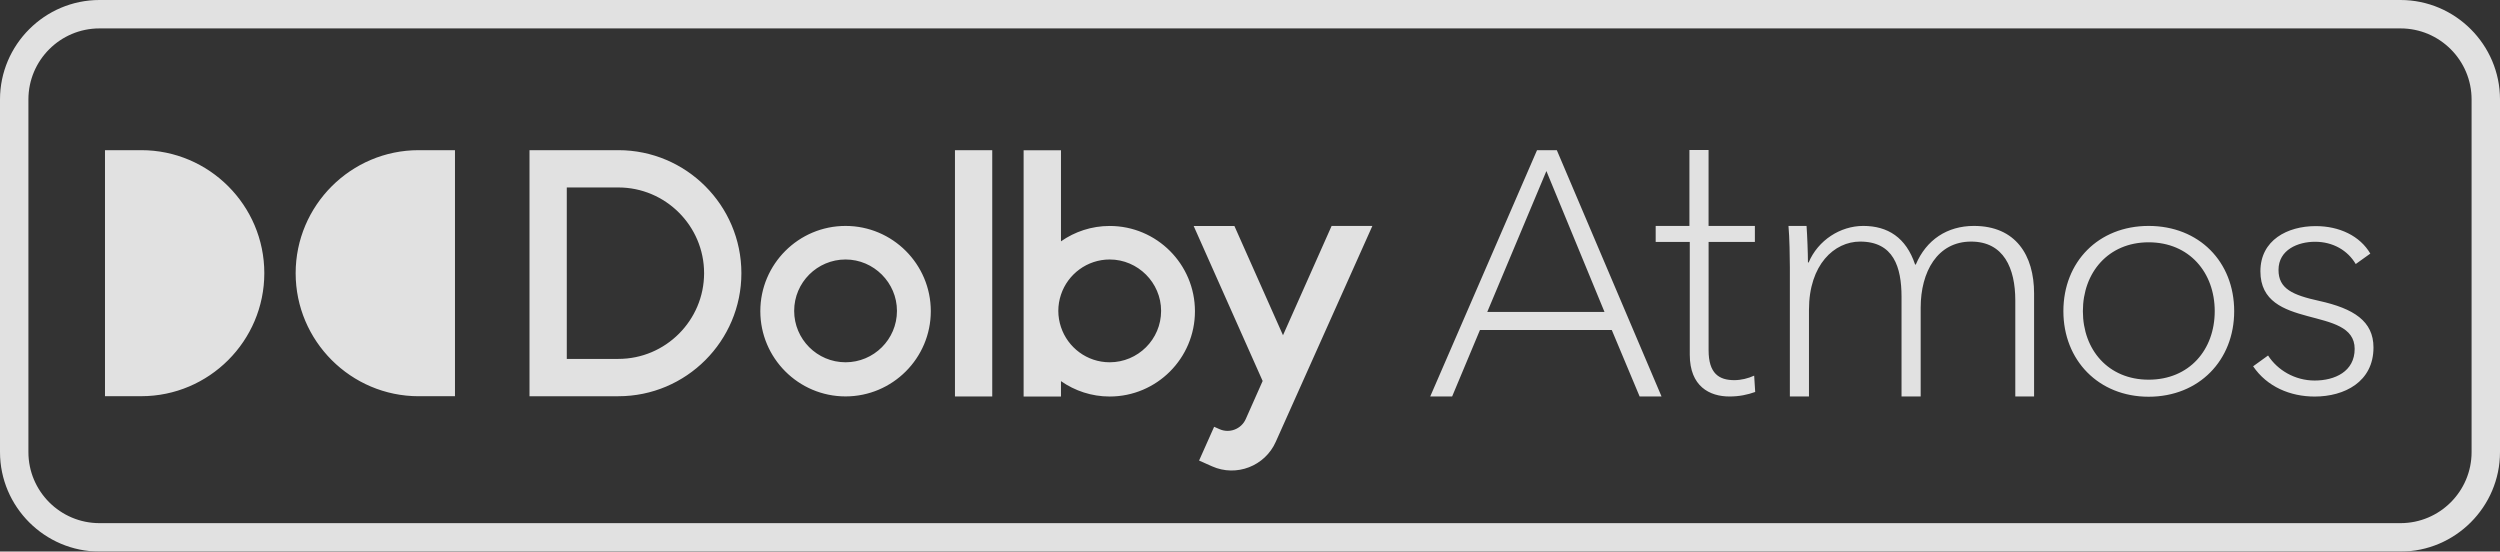
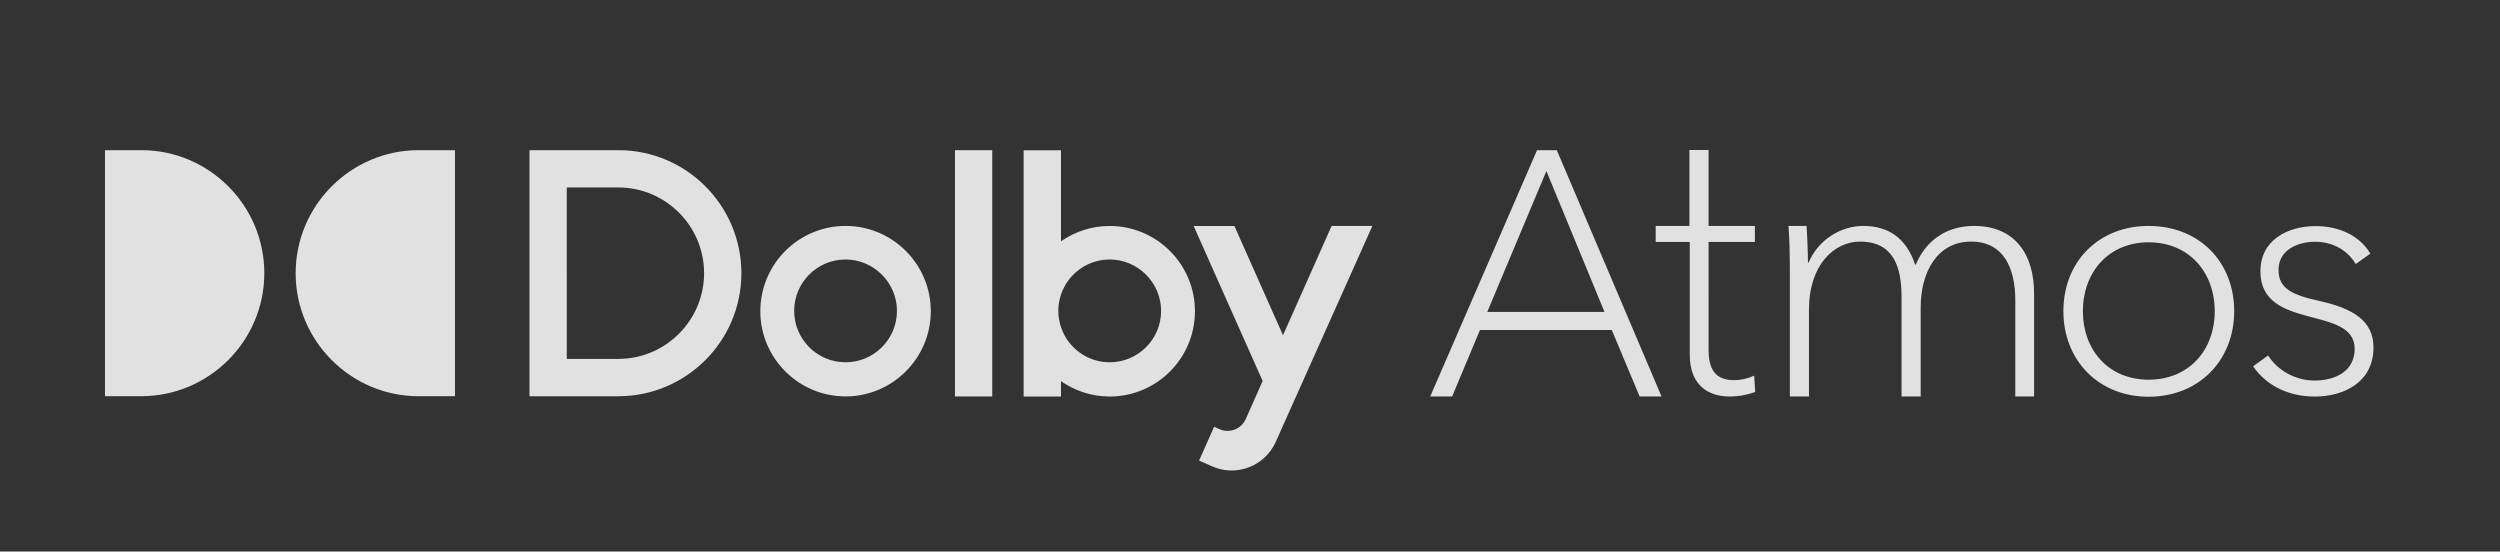
<svg xmlns="http://www.w3.org/2000/svg" version="1.1" id="Layer_1" x="0px" y="0px" viewBox="0 0 703.88 155.29" style="enable-background:new 0 0 703.88 155.29;" xml:space="preserve">
  <rect x="0" y="0" width="703.88" height="155.29" fill="#333333" stroke="none" />
  <style type="text/css">
	.st0{opacity:0.85;}
	.st1{fill:#FFFFFF;}
	.st2{opacity:0.85;fill:#FFFFFF;}
</style>
  <g class="st0">
-     <path class="st1" d="M675.88,8c11.03,0,20,8.97,20,20v99.29c0,11.03-8.97,20-20,20H28c-11.03,0-20-8.97-20-20V28   C8,16.97,16.97,8,28,8H675.88 M675.88,0H28C12.6,0,0,12.6,0,28v99.29c0,15.4,12.6,28,28,28h647.88c15.4,0,28-12.6,28-28V28   C703.88,12.6,691.28,0,675.88,0L675.88,0z" />
-   </g>
+     </g>
  <path class="st2" d="M408.85,111.63h-6.17l30.07-69.34h5.58l29.48,69.34h-6.17l-7.84-18.71h-37.12L408.85,111.63z M418.74,87.83  h33.01l-16.36-39.67L418.74,87.83z M494.08,63.61h-13.03V42.24h-5.39v21.37h-9.5v4.51h9.6v31.76c0,8.91,5.58,11.75,11.17,11.75  c2.74,0,5.09-0.49,7.25-1.27l-0.29-4.6c-1.66,0.78-3.72,1.27-5.58,1.27c-4.31,0-7.25-1.86-7.25-8.42V68.12h13.03V63.61z   M503.93,111.63h5.39V87.22c0-12.73,7.15-19.2,14.4-19.2c9.4,0,11.66,7.15,11.66,15.57v28.04h5.39v-25c0-10.09,4.7-18.61,14.2-18.61  c9.21,0,12.44,7.54,12.44,16.55l0,27.06h5.29l0-29.02c0-10.77-5.19-19-16.94-19c-7.54,0-13.42,3.92-16.36,10.87h-0.2  c-2.55-7.64-7.74-10.87-14.59-10.87c-6.46,0-12.73,4.02-15.38,10.28h-0.2c0-2.45-0.2-7.74-0.39-10.28h-5.09  c0.29,3.04,0.39,9.11,0.39,11.65V111.63z M604.95,111.7c-14.1,0-24-10.28-24-24.09c0-13.91,9.89-24,24-24  c14.2,0,24.09,10.09,24.09,24C629.05,101.42,619.15,111.7,604.95,111.7z M604.95,68.22c-11.36,0-18.51,8.52-18.51,19.39  c0,10.87,7.15,19.29,18.51,19.29c11.46,0,18.61-8.42,18.61-19.29C623.56,76.74,616.41,68.22,604.95,68.22z M667.37,71.4  c-2.94-5-8.72-7.74-15.38-7.74c-7.93,0-15.57,3.92-15.57,12.73c0,16.94,26.54,9.4,26.54,21.84c0,6.37-5.58,8.91-11.26,8.91  c-5.58,0-10.48-2.94-13.12-7.05l-4.21,3.04c3.92,5.78,10.48,8.52,17.34,8.52c8.33,0,16.55-4.11,16.55-13.81  c0-7.44-5.58-10.97-15.28-13.12c-7.54-1.66-11.46-3.43-11.46-8.72c0-5.68,5.48-7.93,10.28-7.93c5.09,0,9.21,2.45,11.46,6.27  L667.37,71.4z M29.56,111.55h10.22c19.08,0,34.64-15.56,34.64-34.64S58.87,42.28,39.78,42.28H29.56V111.55z M128.1,42.28h-10.22  c-19.08,0-34.64,15.56-34.64,34.64s15.56,34.64,34.64,34.64h10.22V42.28z M174.1,42.28h-25.02v69.28h25.02  c19.1,0,34.64-15.54,34.64-34.64S193.2,42.28,174.1,42.28z M174.1,101.05h-14.52V52.78h14.52c13.3,0,24.14,10.84,24.14,24.14  C198.23,90.21,187.4,101.05,174.1,101.05z M238.07,63.61c-13.24,0-24,10.77-24,24s10.77,24,24,24s24-10.77,24-24  C262.07,74.38,251.31,63.61,238.07,63.61z M238.07,102c-8.03,0-14.47-6.53-14.47-14.47c0-8.03,6.53-14.47,14.47-14.47  c7.94,0,14.47,6.53,14.47,14.47C252.54,95.56,246.01,102,238.07,102z M268.87,111.63h10.5V42.29h-10.5V111.63z M312.44,63.62  c-5.1,0-9.83,1.6-13.72,4.33l0-25.65h-10.52l0,69.35h10.52v-4.34c3.89,2.72,8.62,4.33,13.72,4.33c13.24,0,24-10.77,24-24  C336.44,74.38,325.68,63.62,312.44,63.62z M312.44,102c-6.42,0-11.82-4.18-13.72-9.91c-0.48-1.44-0.75-2.97-0.75-4.56  c0-1.6,0.27-3.13,0.75-4.57c1.92-5.77,7.37-9.9,13.72-9.9c7.94,0,14.47,6.53,14.47,14.47C326.91,95.56,320.38,102,312.44,102z   M374.91,63.63l-13.68,30.76l-13.68-30.76h-11.47l19.42,43.64c0,0-4.75,10.69-4.76,10.72c-1.26,2.82-4.58,4.1-7.39,2.84l-1.51-0.67  l-4.24,9.51l0,0l0,0l0.02,0.01l3.64,1.62c6.83,3.05,14.88-0.05,17.93-6.9c0.03-0.06,24.86-55.56,27.2-60.78H374.91z" />
</svg>